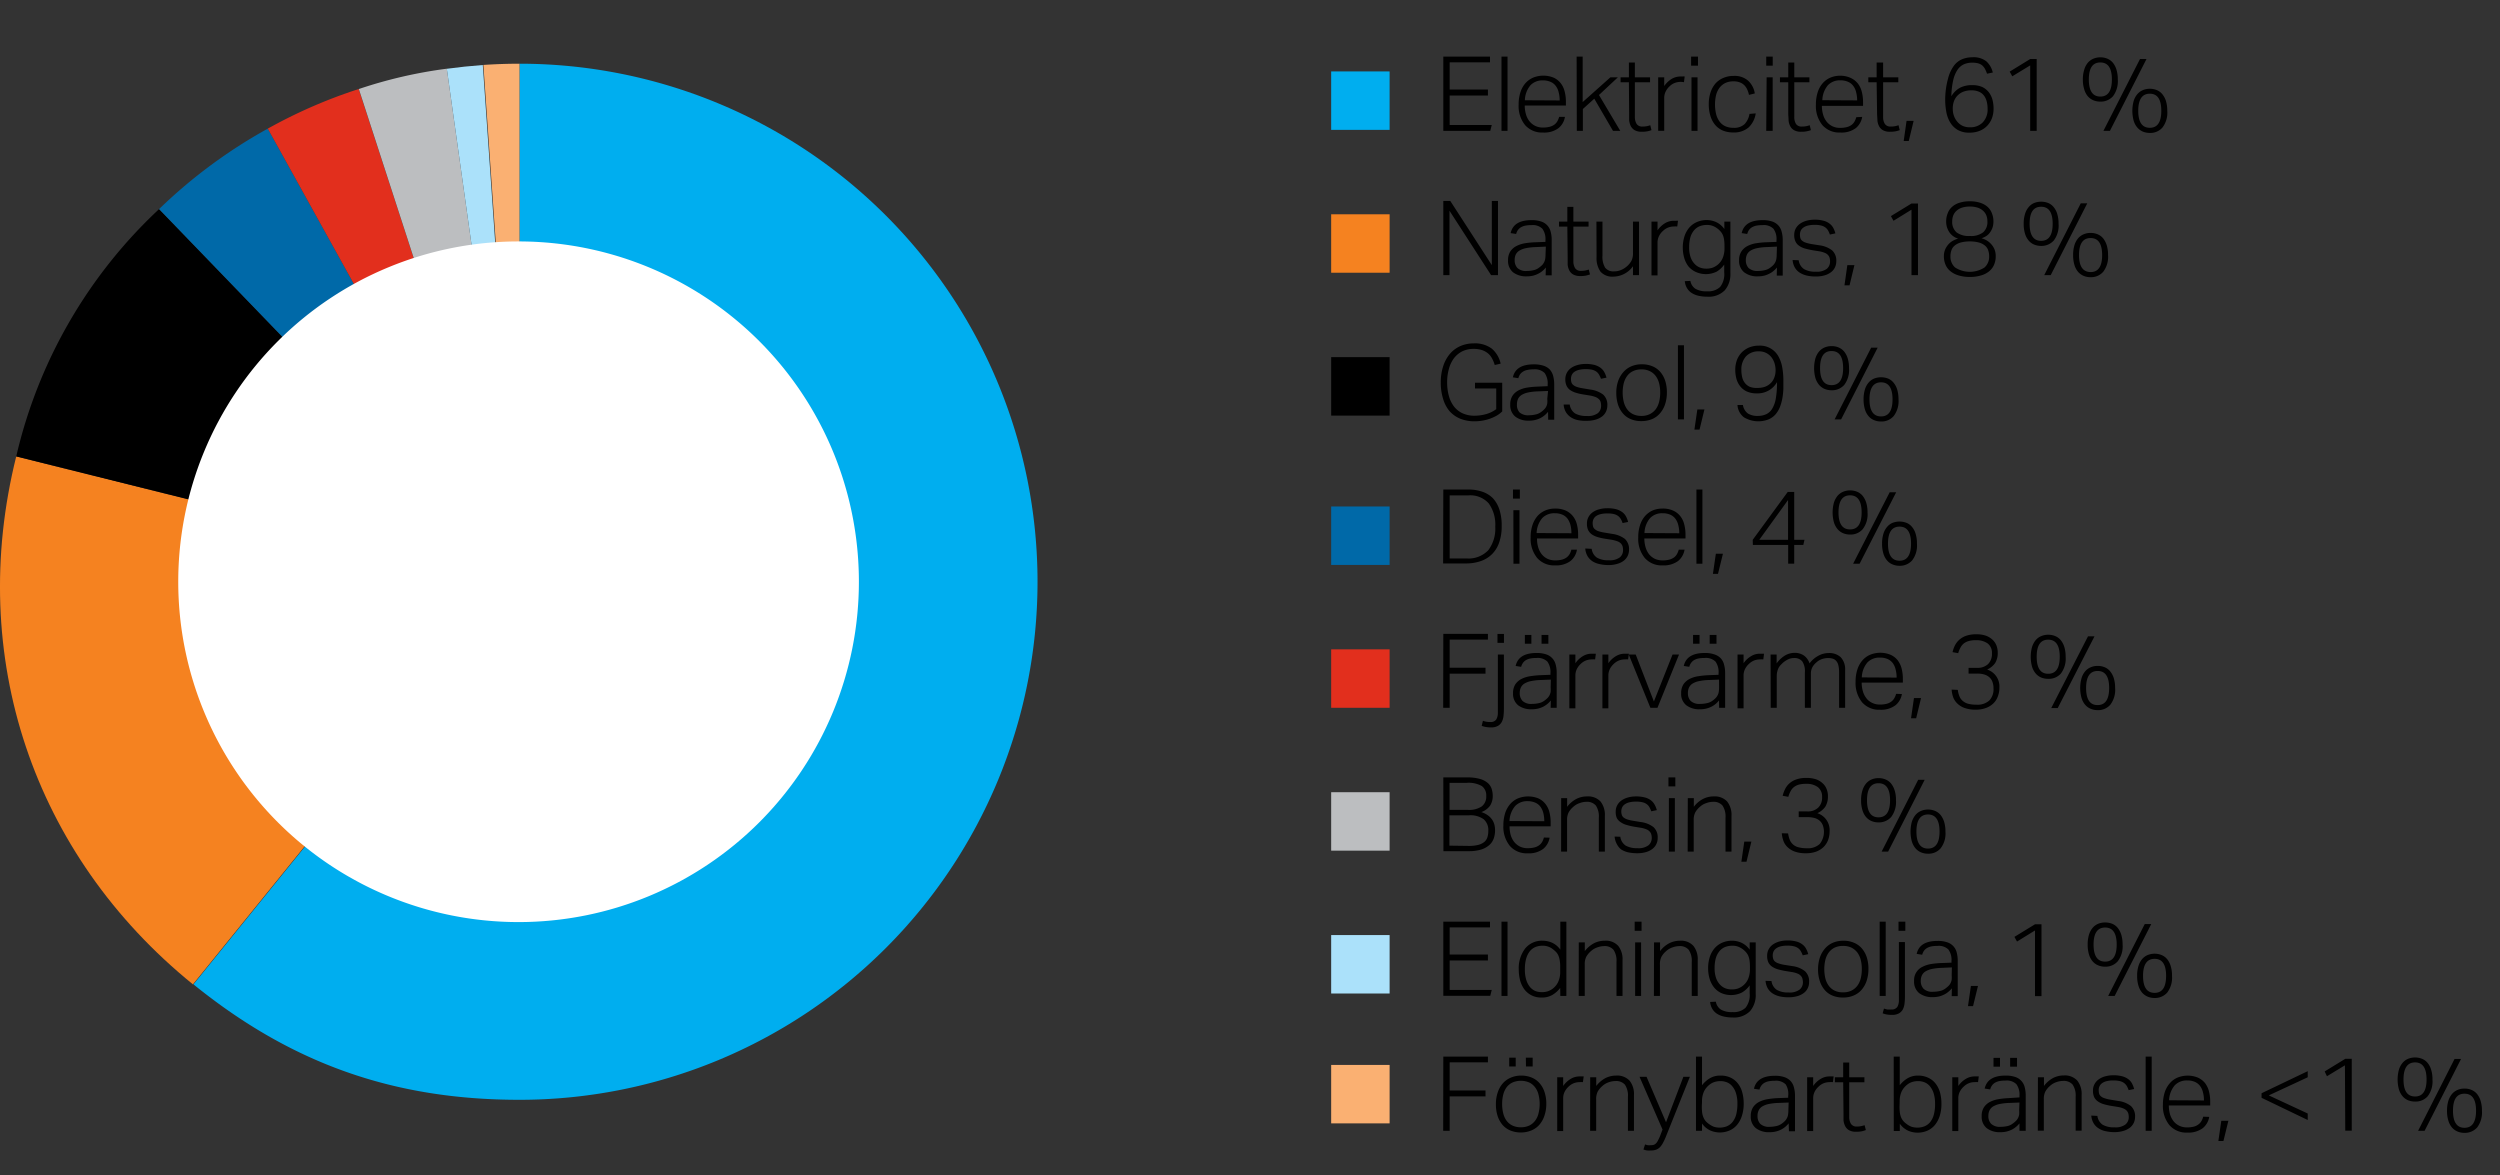
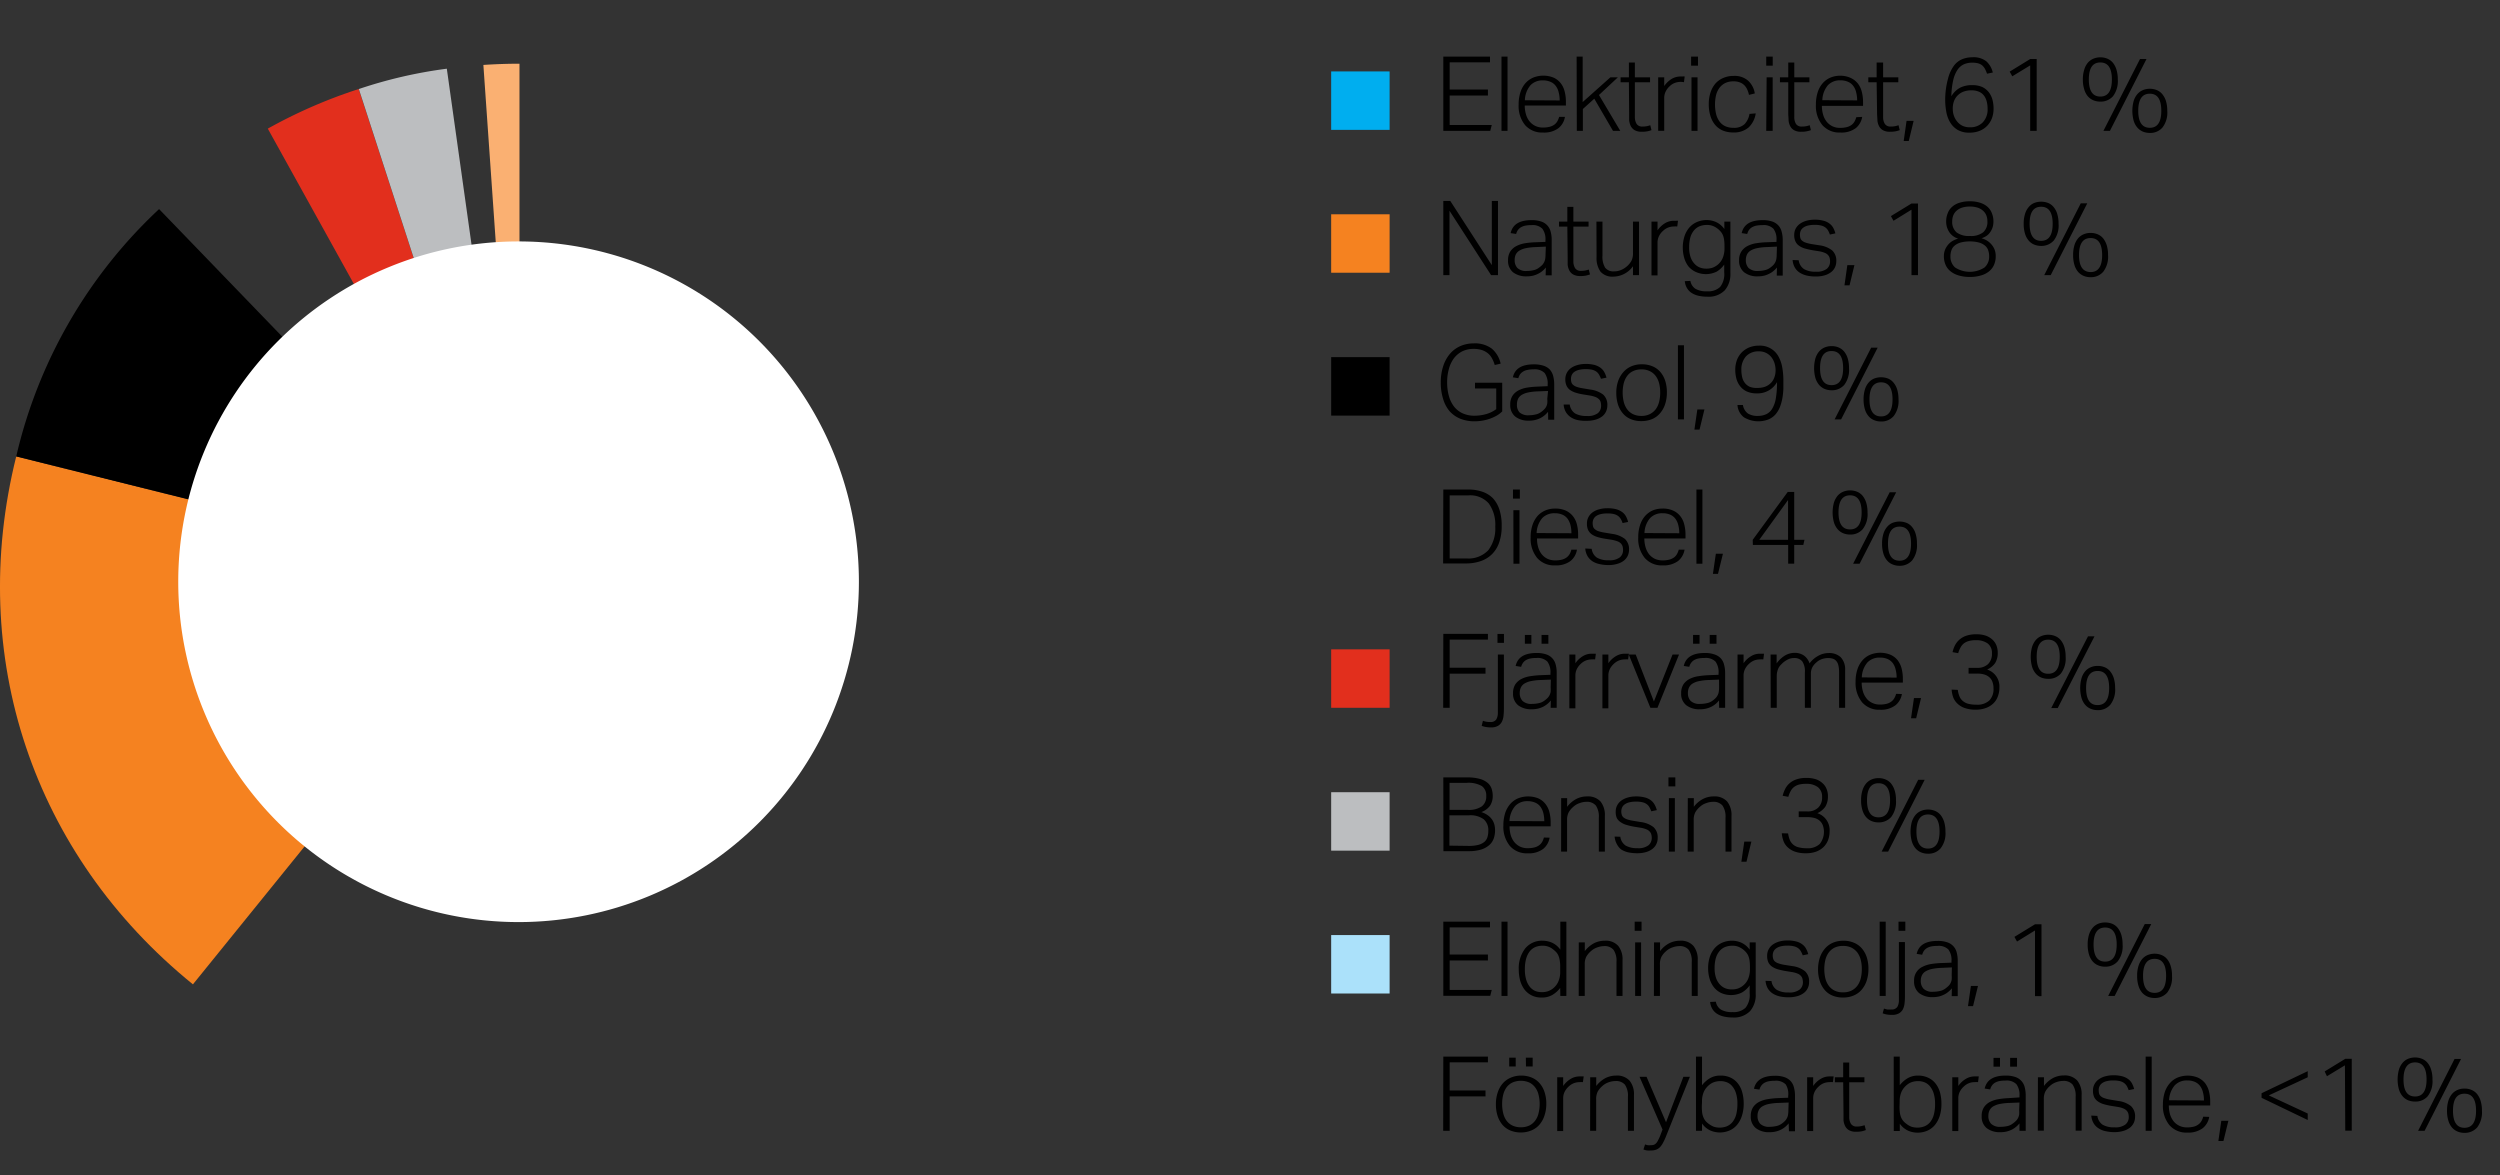
<svg xmlns="http://www.w3.org/2000/svg" width="385" height="181" viewBox="0 0 385 181">
  <rect x="0" y="0" width="385" height="181" fill="#333333" stroke="none" />
  <defs>
    <style>.cls-1{fill:#00aeef}.cls-2{fill:#f58220}.cls-3{fill:#0069a8}.cls-4{fill:#e22f1d}.cls-5{fill:#bcbec0}.cls-6{fill:#abe1fa}.cls-7{fill:#fab072}</style>
  </defs>
  <g id="Graphic_AR19" data-name="Graphic / AR19">
-     <path class="cls-1" d="M80 89.59V9.81a79.78 79.78 0 010 159.56c-19.39 0-35.14-5.58-50.21-17.78z" />
    <path class="cls-2" d="M79.91 89.59l-50.2 62c-24.66-20-34.88-50.52-27.21-81.3z" />
    <path d="M79.91 89.59L2.5 70.29a75.35 75.35 0 0122-38.09z" />
-     <path class="cls-3" d="M79.91 89.59L24.5 32.2a78.75 78.75 0 0116.74-12.39z" />
    <path class="cls-4" d="M79.91 89.59L41.24 19.81a77.56 77.56 0 0114-6.1z" />
    <path class="cls-5" d="M79.91 89.59L55.26 13.71a70.84 70.84 0 0113.55-3.13z" />
-     <path class="cls-6" d="M79.91 89.59l-11.1-79c1.75-.24 3.78-.45 5.54-.58z" />
    <path class="cls-7" d="M80 89.59L74.44 10A85.8 85.8 0 0180 9.81z" />
    <path d="M132.27 89.59a52.41 52.41 0 11-52.41-52.41 52.4 52.4 0 0152.41 52.41" fill="#fff" />
  </g>
  <g id="sv">
    <path class="cls-1" d="M214 20h-9v-9h9z" />
    <path class="cls-2" d="M214 42h-9v-9h9z" />
    <path d="M222.27 8.72h7.19v.88h-6.21v4.19h5.89v.92h-5.89v4.54h6.48l-.23.9h-7.23zM231.23 8.72h.93v11.43h-.93zM241 18a2.79 2.79 0 01-1 1.74 3.68 3.68 0 01-2.37.67 3.46 3.46 0 01-2.76-1.14 4.64 4.64 0 01-1-3.15 6 6 0 01.28-1.92 3.89 3.89 0 01.78-1.4 3.34 3.34 0 011.19-.85 4.2 4.2 0 013.12 0 2.93 2.93 0 011.1.85 3.34 3.34 0 01.61 1.27 6.18 6.18 0 01.2 1.59v.59h-6.34a4.68 4.68 0 00.18 1.32 3.05 3.05 0 00.52 1.07 2.57 2.57 0 002.1 1 4 4 0 001.06-.12 2.18 2.18 0 00.72-.34 1.71 1.71 0 00.45-.52 3.26 3.26 0 00.27-.66zm-.81-2.53a4.71 4.71 0 00-.15-1.23 2.48 2.48 0 00-.45-1 1.87 1.87 0 00-.8-.63 2.82 2.82 0 00-1.18-.23 2.54 2.54 0 00-1.92.75 3.74 3.74 0 00-.86 2.31zM242.8 8.72h.93v7l4.27-3.81h1.15l-2.91 2.72 3.28 5.52h-1.12l-2.88-4.95-1.76 1.59v3.36h-.93zM250.85 12.67h-1.28v-.76h1.28V9.63h.92v2.28h2.34v.76h-2.34v5.4a2 2 0 00.26 1 1 1 0 00.9.42 3.51 3.51 0 00.7-.06 3.09 3.09 0 00.51-.15l.19.76a4.14 4.14 0 01-.58.17 4.33 4.33 0 01-.9.08 2.18 2.18 0 01-1.11-.24 1.65 1.65 0 01-.6-.63 2.71 2.71 0 01-.25-.9v-1.08zM255.36 11.91h.93v1.34a3.88 3.88 0 011.13-1.09 2.66 2.66 0 011.36-.38h.33a1.35 1.35 0 01.33 0l-.11.88a2.62 2.62 0 00-.53-.05 2.58 2.58 0 00-.85.15 2.22 2.22 0 00-.82.52 2.62 2.62 0 00-.6.78 2.27 2.27 0 00-.24 1.08v5h-.93zM260.43 8.72h1.06v1.39h-1.06zm.06 3.19h.93v8.24h-.93zM270.38 17.46a3.67 3.67 0 01-1.1 2.17 3.43 3.43 0 01-2.35.77 4.23 4.23 0 01-1.6-.29 3.14 3.14 0 01-1.19-.87 3.9 3.9 0 01-.73-1.37 5.88 5.88 0 01-.26-1.8 5.82 5.82 0 01.27-1.83 4.07 4.07 0 01.77-1.39 3.37 3.37 0 011.21-.85 3.92 3.92 0 011.61-.31 3.15 3.15 0 012.16.7 3.34 3.34 0 011.07 2l-.9.22a3.51 3.51 0 00-.27-.83 2.26 2.26 0 00-.45-.66 2 2 0 00-.68-.43 2.56 2.56 0 00-1-.16 2.81 2.81 0 00-1.28.27 2.54 2.54 0 00-.88.75 3.2 3.2 0 00-.51 1.12 6.45 6.45 0 00-.16 1.43 6.36 6.36 0 00.16 1.42 3.29 3.29 0 00.5 1.14 2.26 2.26 0 00.87.75 2.86 2.86 0 001.29.27 2.31 2.31 0 001.75-.58 3 3 0 00.74-1.56zM272 8.72h1v1.39h-1zm.06 3.19h.93v8.24H272zM275.39 12.67h-1.28v-.76h1.28V9.63h.93v2.28h2.33v.76h-2.33v5.4a2 2 0 00.25 1 1 1 0 00.9.42 3.44 3.44 0 00.7-.06 3 3 0 00.52-.15l.19.76a4 4 0 01-1.49.25 2.11 2.11 0 01-1.1-.24 1.51 1.51 0 01-.6-.63 2.3 2.3 0 01-.25-.9c0-.35-.05-.7-.05-1.08zM286.78 18a2.84 2.84 0 01-1 1.74 3.69 3.69 0 01-2.37.67 3.46 3.46 0 01-2.76-1.14 4.64 4.64 0 01-1-3.15 6 6 0 01.28-1.92 3.89 3.89 0 01.78-1.4 3.39 3.39 0 011.18-.85 3.89 3.89 0 011.5-.29A3.82 3.82 0 01285 12a3 3 0 011.1.85 3.34 3.34 0 01.61 1.27 6.18 6.18 0 01.2 1.59v.59h-6.34a4.68 4.68 0 00.18 1.32 3.05 3.05 0 00.52 1.07 2.53 2.53 0 002.1 1 4 4 0 001.06-.12 2.18 2.18 0 00.72-.34 1.71 1.71 0 00.45-.52 3.26 3.26 0 00.27-.66zm-.78-2.54a4.71 4.71 0 00-.15-1.23 2.48 2.48 0 00-.45-1 1.93 1.93 0 00-.8-.63 2.82 2.82 0 00-1.18-.23 2.54 2.54 0 00-1.92.75 3.74 3.74 0 00-.86 2.31zM289 12.67h-1.28v-.76H289V9.63h1v2.28h2.34v.76H290v5.4a1.9 1.9 0 00.26 1 1 1 0 00.89.42 3.62 3.62 0 00.71-.06 3.09 3.09 0 00.51-.15l.19.76a4.14 4.14 0 01-.58.17 4.37 4.37 0 01-.91.08 2.11 2.11 0 01-1.1-.24 1.51 1.51 0 01-.6-.63 2.3 2.3 0 01-.25-.9c0-.35-.05-.7-.05-1.08zM293.61 18.61h1.09l-.75 3.1h-.78zM306 11.35a5 5 0 00-.34-.79 2.14 2.14 0 00-.45-.53 1.82 1.82 0 00-.63-.29 3.78 3.78 0 00-.88-.09 3.18 3.18 0 00-1.21.23 2.36 2.36 0 00-1 .82 4.75 4.75 0 00-.68 1.58 11.94 11.94 0 00-.3 2.54 3.56 3.56 0 011.34-1.31 4 4 0 011.84-.4 3.75 3.75 0 011.58.29 2.81 2.81 0 011 .8 3.31 3.31 0 01.57 1.16 5.57 5.57 0 01.17 1.36 4.31 4.31 0 01-.26 1.51 3.46 3.46 0 01-.75 1.17 3.3 3.3 0 01-1.16.76 4.15 4.15 0 01-1.52.27 3.51 3.51 0 01-1.88-.45 3.36 3.36 0 01-1.15-1.19 4.78 4.78 0 01-.57-1.63 10 10 0 01-.16-1.8 12.34 12.34 0 01.44-3.26 5.67 5.67 0 01.92-2 3 3 0 011.3-1 4.12 4.12 0 011.51-.28 3.17 3.17 0 012.16.62 3.34 3.34 0 011 1.73zm-2.64 8.25a2.62 2.62 0 002-.77 2.87 2.87 0 00.73-2.08 4.28 4.28 0 00-.13-1.09 2.44 2.44 0 00-.41-.91 1.86 1.86 0 00-.78-.62 2.88 2.88 0 00-1.21-.22 3.3 3.3 0 00-1.08.17 2.42 2.42 0 00-.93.55 2.4 2.4 0 00-.63.93 3.3 3.3 0 00-.19 1.34 3.06 3.06 0 00.2 1 2.76 2.76 0 00.51.86 2.36 2.36 0 00.8.62 2.54 2.54 0 001.15.22zM312.65 10.07l-2.76 1.68-.4-.72 3.16-1.94h1v11.06h-1zM323.45 15.65a2.74 2.74 0 01-1.08-.21 2.33 2.33 0 01-.85-.62 2.84 2.84 0 01-.55-1.07 4.87 4.87 0 01-.21-1.51 4.81 4.81 0 01.21-1.5 3 3 0 01.55-1.07 2.31 2.31 0 01.86-.63 2.72 2.72 0 011.07-.21 2.75 2.75 0 011.09.21 2.28 2.28 0 01.85.63 3.18 3.18 0 01.55 1.07 5.14 5.14 0 01.2 1.5 3.84 3.84 0 01-.74 2.58 2.52 2.52 0 01-1.95.83zm0-.78c1.19 0 1.78-.88 1.78-2.63s-.59-2.62-1.78-2.62-1.77.87-1.77 2.62.59 2.63 1.77 2.63zm1.48 5.28h-1l5.63-11.06h1zm6.14.32a2.67 2.67 0 01-1.08-.21 2.28 2.28 0 01-.85-.63 2.81 2.81 0 01-.56-1.06 5.8 5.8 0 010-3 3 3 0 01.56-1.06 2.31 2.31 0 01.86-.63 2.72 2.72 0 011.07-.21 2.79 2.79 0 011.09.21 2.17 2.17 0 01.84.63 3.14 3.14 0 01.56 1.06 5.21 5.21 0 01.2 1.51 3.74 3.74 0 01-.75 2.57 2.46 2.46 0 01-1.94.82zm0-.79c1.18 0 1.77-.87 1.77-2.62s-.59-2.63-1.77-2.63-1.78.88-1.78 2.63.6 2.62 1.78 2.62zM214 64h-9v-9h9zM222.27 30.94h1.07l6.4 9.89v-9.89h.95v11.43h-1.06l-6.41-9.92v9.92h-.95zM238.06 41.2a3.83 3.83 0 01-.49.5 3 3 0 01-.66.44 3.69 3.69 0 01-.81.31 4.11 4.11 0 01-1 .11 3.3 3.3 0 01-2.08-.62 2.25 2.25 0 01-.78-1.86 2.45 2.45 0 01.35-1.36 2.52 2.52 0 01.94-.83 4.42 4.42 0 011.33-.43 12.56 12.56 0 011.54-.15l1.6-.06V37a2.74 2.74 0 00-.47-1.77 2.11 2.11 0 00-1.69-.56 4.74 4.74 0 00-1 .09 2.24 2.24 0 00-.68.28 1.6 1.6 0 00-.43.43 1.76 1.76 0 00-.24.56l-.85-.13c.3-1.35 1.38-2 3.23-2a4.42 4.42 0 011.46.21 2.19 2.19 0 011.47 1.56 4.67 4.67 0 01.16 1.3v5.43h-.93zm0-3.22l-1.52.07a8.94 8.94 0 00-1.56.17 3.12 3.12 0 00-1 .38 1.54 1.54 0 00-.56.61 2 2 0 00-.16.85 1.7 1.7 0 00.42 1.21 1.94 1.94 0 001.48.46 4.7 4.7 0 001-.12 2 2 0 00.85-.39 4.4 4.4 0 00.48-.4 1.84 1.84 0 00.3-.43 1.67 1.67 0 00.17-.52 4.27 4.27 0 00.05-.67zM241.37 34.9h-1.28v-.77h1.28v-2.27h.93v2.27h2.34v.77h-2.34v5.39a2 2 0 00.26 1 1 1 0 00.89.42 3.55 3.55 0 00.71-.06 4.6 4.6 0 00.51-.14l.19.75a4.14 4.14 0 01-.58.17 3.78 3.78 0 01-.91.08 2.16 2.16 0 01-1.1-.24 1.51 1.51 0 01-.6-.63 2.49 2.49 0 01-.25-.9v-1.07zM245.85 34.13h.93v5.23a3.26 3.26 0 00.41 1.86 1.6 1.6 0 001.4.57 2.68 2.68 0 001-.19 3.28 3.28 0 00.95-.58 3.16 3.16 0 00.7-.85 2.55 2.55 0 00.24-1.21v-4.83h.93v8.24h-.93V41a3.77 3.77 0 01-3 1.6 2.44 2.44 0 01-2-.76 3.6 3.6 0 01-.61-2.24zM254.33 34.13h.93v1.34a3.79 3.79 0 011.14-1.09 2.64 2.64 0 011.36-.38h.33a1.87 1.87 0 01.32 0l-.11.88a3.49 3.49 0 00-.53 0 2.53 2.53 0 00-.84.15 2.36 2.36 0 00-.82.52 2.61 2.61 0 00-.61.78 2.27 2.27 0 00-.24 1.08v5h-.93zM260.32 43.26a1.82 1.82 0 00.77 1.21 3.29 3.29 0 001.8.39 2.66 2.66 0 002-.66 3.14 3.14 0 00.64-2.23v-1.23a3.71 3.71 0 01-1.2 1.11 3.78 3.78 0 01-3.24 0A3.22 3.22 0 01260 41a4 4 0 01-.64-1.32 5.69 5.69 0 01-.21-1.55 5.58 5.58 0 01.26-1.74 3.87 3.87 0 01.74-1.34 3.26 3.26 0 011.16-.85 3.71 3.71 0 011.56-.31 3.56 3.56 0 011.39.3 3.22 3.22 0 011.29 1.08v-1.14h.93v7.93a3.82 3.82 0 01-.85 2.63 3.44 3.44 0 01-2.7 1 5.91 5.91 0 01-1.3-.13 3.35 3.35 0 01-1.06-.41 2.24 2.24 0 01-.74-.73 2.56 2.56 0 01-.37-1.12zm5.25-5.34a6.8 6.8 0 00-.06-1 2.91 2.91 0 00-.19-.72 2.06 2.06 0 00-.35-.55 3.12 3.12 0 00-.49-.46 3 3 0 00-.77-.42 2.49 2.49 0 00-.85-.13 3.2 3.2 0 00-1.09.19 2.23 2.23 0 00-.86.61 2.88 2.88 0 00-.58 1.07 5.43 5.43 0 00-.2 1.56 4.5 4.5 0 00.23 1.56 2.81 2.81 0 00.6 1 2.21 2.21 0 00.83.57 2.56 2.56 0 00.94.17 3 3 0 00.9-.11 2.63 2.63 0 00.78-.4 2.69 2.69 0 00.86-1.06 3.86 3.86 0 00.3-1.63zM273.65 41.2a3.93 3.93 0 01-.5.5 2.81 2.81 0 01-.66.44 3.8 3.8 0 01-.8.31 4.23 4.23 0 01-1 .11 3.26 3.26 0 01-2.08-.62 2.26 2.26 0 01-.79-1.86 2.37 2.37 0 01.36-1.36 2.41 2.41 0 01.93-.83 4.42 4.42 0 011.33-.43 12.75 12.75 0 011.54-.15l1.6-.06V37a2.68 2.68 0 00-.47-1.77 2.1 2.1 0 00-1.69-.56 4.81 4.81 0 00-1 .09 2.36 2.36 0 00-.68.28 1.6 1.6 0 00-.43.43 2.36 2.36 0 00-.24.56l-.85-.13c.3-1.35 1.38-2 3.24-2a4.36 4.36 0 011.45.21 2.28 2.28 0 01.95.6 2.24 2.24 0 01.52 1 4.67 4.67 0 01.16 1.3v5.43h-.92zm0-3.22l-1.52.07a8.7 8.7 0 00-1.55.17 3.18 3.18 0 00-1 .38 1.45 1.45 0 00-.55.61 2 2 0 00-.17.85 1.7 1.7 0 00.42 1.21 2 2 0 001.48.46 4.57 4.57 0 001-.12 2.13 2.13 0 00.86-.39 4.19 4.19 0 00.47-.4 1.84 1.84 0 00.3-.43 1.67 1.67 0 00.17-.52 4.27 4.27 0 00.05-.67zM277 40.08a1.92 1.92 0 00.82 1.36 3.39 3.39 0 001.82.4 2.53 2.53 0 001.7-.45 1.44 1.44 0 00.49-1.12 2.2 2.2 0 00-.06-.53 1.1 1.1 0 00-.25-.46 1.33 1.33 0 00-.53-.35 3.75 3.75 0 00-.89-.24l-1-.16c-.44-.08-.83-.17-1.18-.27a2.89 2.89 0 01-.88-.43 1.62 1.62 0 01-.54-.65 2.18 2.18 0 01-.19-1 2.07 2.07 0 01.24-1 2.19 2.19 0 01.66-.73 3.17 3.17 0 011-.46 4.81 4.81 0 011.23-.16 5.13 5.13 0 011.41.17 2.53 2.53 0 01.93.46 2 2 0 01.56.67 3.77 3.77 0 01.31.81l-.85.18a3.54 3.54 0 00-.29-.65 1.57 1.57 0 00-.43-.46 1.8 1.8 0 00-.64-.28 3.67 3.67 0 00-1-.1 4.1 4.1 0 00-1.07.12 1.85 1.85 0 00-.69.33 1.14 1.14 0 00-.38.48 1.55 1.55 0 00-.11.56 2.06 2.06 0 00.06.52.87.87 0 00.26.41 1.48 1.48 0 00.53.3 5.18 5.18 0 00.91.23l1.26.2a4 4 0 011.94.78 2.14 2.14 0 01.64 1.69 2.19 2.19 0 01-.2.91 2 2 0 01-.59.74 3 3 0 01-1 .5 4.67 4.67 0 01-1.36.18 6 6 0 01-1.38-.14 3.53 3.53 0 01-1.1-.45 2.33 2.33 0 01-.75-.78 2.73 2.73 0 01-.35-1.17zM284.49 40.83h1.09l-.75 3.11h-.78zM294.37 32.29L291.6 34l-.4-.72 3.17-1.94h1v11.03h-1zM301.57 36.75a2.2 2.2 0 01-.68-.31 2.58 2.58 0 01-.6-.55 3.12 3.12 0 01-.42-.79 2.91 2.91 0 01-.16-1 3.25 3.25 0 01.22-1.21 2.48 2.48 0 01.65-1 3 3 0 011.13-.65 5 5 0 011.65-.24 5 5 0 011.63.24 3.11 3.11 0 011.13.65 2.48 2.48 0 01.65 1 3.25 3.25 0 01.22 1.21 3 3 0 01-.16 1 2.77 2.77 0 01-.42.76 2 2 0 01-.59.53 2.82 2.82 0 01-.67.3 3.18 3.18 0 01.68.27 2.68 2.68 0 01.71.53 2.87 2.87 0 01.57.81 2.73 2.73 0 01.23 1.16 3.21 3.21 0 01-.25 1.3 2.62 2.62 0 01-.74 1 3.44 3.44 0 01-1.25.65 5.72 5.72 0 01-1.74.24 5.78 5.78 0 01-1.75-.24 3.44 3.44 0 01-1.25-.65 2.55 2.55 0 01-.75-1 3.21 3.21 0 01-.25-1.3 2.52 2.52 0 01.24-1.14 3.08 3.08 0 01.57-.81 2.8 2.8 0 01.72-.51 3.2 3.2 0 01.68-.25zm-1.2 2.72a2.21 2.21 0 00.71 1.72 4.18 4.18 0 004.54 0 2.21 2.21 0 00.71-1.72 2.75 2.75 0 00-.15-.93 1.59 1.59 0 00-.5-.72 2.49 2.49 0 00-.92-.47 5.1 5.1 0 00-1.4-.17 5.15 5.15 0 00-1.42.17 2.49 2.49 0 00-.92.47 1.59 1.59 0 00-.5.72 2.75 2.75 0 00-.15.93zm.27-5.39a2.13 2.13 0 00.65 1.69 3.12 3.12 0 002.07.57 3 3 0 002.05-.57 2.1 2.1 0 00.65-1.69 2.49 2.49 0 00-.15-.87 1.9 1.9 0 00-.48-.72 2.32 2.32 0 00-.84-.5 3.71 3.71 0 00-1.23-.18 3.78 3.78 0 00-1.24.18 2.28 2.28 0 00-.85.5 1.9 1.9 0 00-.48.72 2.49 2.49 0 00-.15.87zM314.33 37.87a2.74 2.74 0 01-1.08-.21 2.19 2.19 0 01-.84-.62 2.89 2.89 0 01-.56-1.06 5 5 0 01-.2-1.52 4.87 4.87 0 01.2-1.5 2.89 2.89 0 01.56-1.06 2.2 2.2 0 01.85-.64 3 3 0 012.16 0 2.2 2.2 0 01.85.64 3 3 0 01.55 1.06 5.19 5.19 0 01.2 1.5 3.8 3.8 0 01-.74 2.58 2.52 2.52 0 01-1.95.83zm0-.78c1.19 0 1.78-.88 1.78-2.63s-.59-2.62-1.78-2.62-1.77.87-1.77 2.62.59 2.63 1.77 2.63zm1.48 5.28h-1l5.63-11.06h1zm6.14.32a2.67 2.67 0 01-1.08-.21 2.36 2.36 0 01-.85-.62 2.93 2.93 0 01-.56-1.07 5.21 5.21 0 01-.2-1.51 5.09 5.09 0 01.2-1.5 3 3 0 01.56-1.07 2.31 2.31 0 01.86-.63 2.72 2.72 0 011.07-.21 2.79 2.79 0 011.09.21 2.28 2.28 0 01.85.63 3.37 3.37 0 01.55 1.07 5.09 5.09 0 01.2 1.5 3.79 3.79 0 01-.75 2.58 2.48 2.48 0 01-1.89.83zm0-.79c1.18 0 1.78-.87 1.78-2.62s-.6-2.62-1.78-2.62-1.78.87-1.78 2.62.6 2.62 1.83 2.62z" />
-     <path class="cls-3" d="M214 87h-9v-9h9z" />
    <path class="cls-4" d="M214 109h-9v-9h9z" />
    <path class="cls-5" d="M214 131h-9v-9h9z" />
    <path class="cls-6" d="M214 153h-9v-9h9z" />
    <path d="M227.15 58.94h4.19v4.42a4.24 4.24 0 01-.93.69 6.42 6.42 0 01-1.08.47 7 7 0 01-1.12.27 7.34 7.34 0 01-1.12.09 5.85 5.85 0 01-2.19-.39 4.55 4.55 0 01-1.65-1.15 5.16 5.16 0 01-1-1.88 8.25 8.25 0 01-.37-2.55 7.93 7.93 0 01.4-2.6 5.59 5.59 0 011.07-1.89 4.49 4.49 0 011.61-1.15 5.09 5.09 0 012-.39 4.33 4.33 0 012.79.82 4.23 4.23 0 011.35 2.3l-.91.21a5 5 0 00-.41-1 2.56 2.56 0 00-.63-.79 3 3 0 00-.93-.51 4.1 4.1 0 00-1.29-.18 3.89 3.89 0 00-1.75.38 3.69 3.69 0 00-1.28 1.07 4.88 4.88 0 00-.77 1.64 7.44 7.44 0 00-.27 2.06 7.82 7.82 0 00.26 2.07 4.66 4.66 0 00.78 1.63 3.59 3.59 0 001.32 1.06 4.33 4.33 0 001.87.38 6.65 6.65 0 001.78-.25 4.77 4.77 0 001.55-.76v-3.19h-3.27zM238.4 63.42a4 4 0 01-.5.51 3.89 3.89 0 01-.65.44 3.56 3.56 0 01-.81.3 3.69 3.69 0 01-1 .11 3.22 3.22 0 01-2.08-.62 2.24 2.24 0 01-.78-1.86 2.39 2.39 0 01.35-1.36 2.52 2.52 0 01.94-.83 4.35 4.35 0 011.32-.42 12.72 12.72 0 011.55-.15l1.6-.07v-.25a2.77 2.77 0 00-.47-1.78 2.14 2.14 0 00-1.69-.56 4.06 4.06 0 00-1 .1 1.83 1.83 0 00-.68.28 1.51 1.51 0 00-.44.43 2.29 2.29 0 00-.24.55l-.84-.13c.3-1.34 1.37-2 3.23-2a4.77 4.77 0 011.46.2 2.35 2.35 0 011 .6 2.48 2.48 0 01.52 1 5.16 5.16 0 01.16 1.31v5.42h-.93zm0-3.21l-1.52.06a8.81 8.81 0 00-1.55.17 3.28 3.28 0 00-1 .38 1.52 1.52 0 00-.55.61 2.06 2.06 0 00-.17.86 1.69 1.69 0 00.39 1.21 2 2 0 001.48.45 4.55 4.55 0 001-.12 2.07 2.07 0 00.86-.39 3.35 3.35 0 00.47-.4 1.59 1.59 0 00.47-.94 3.49 3.49 0 000-.68zM241.74 62.3a1.94 1.94 0 00.82 1.37 3.52 3.52 0 001.82.39 2.53 2.53 0 001.7-.44 1.46 1.46 0 00.49-1.12 2.29 2.29 0 00-.06-.54 1 1 0 00-.25-.46 1.57 1.57 0 00-.53-.35 4.9 4.9 0 00-.88-.24l-1-.16a8.26 8.26 0 01-1.18-.27 3.27 3.27 0 01-.88-.42 1.72 1.72 0 01-.54-.66 2.29 2.29 0 01-.19-1 2.12 2.12 0 01.24-1 2.22 2.22 0 01.66-.74 3.22 3.22 0 011-.45 4.29 4.29 0 011.22-.16 5.12 5.12 0 011.41.16 2.89 2.89 0 01.93.46 2.09 2.09 0 01.56.67 3.88 3.88 0 01.32.82l-.85.17a3.82 3.82 0 00-.3-.64 1.58 1.58 0 00-.42-.47 2.1 2.1 0 00-.64-.28 4.35 4.35 0 00-1-.09 4 4 0 00-1.07.12 2.07 2.07 0 00-.7.32 1.23 1.23 0 00-.38.48 1.59 1.59 0 00-.11.56 2 2 0 00.06.52.85.85 0 00.26.41 1.71 1.71 0 00.54.31 5.38 5.38 0 00.9.22l1.26.21a4.07 4.07 0 011.94.77 2.12 2.12 0 01.64 1.69 2.16 2.16 0 01-.2.91 2 2 0 01-.59.75 3.06 3.06 0 01-1 .5 4.6 4.6 0 01-1.35.18 6 6 0 01-1.39-.1 3.16 3.16 0 01-1.09-.44 2.6 2.6 0 01-.76-.79 2.73 2.73 0 01-.35-1.17zM252.75 64.85a3.94 3.94 0 01-1.62-.31 3.1 3.1 0 01-1.2-.87 4 4 0 01-.76-1.37 5.86 5.86 0 01-.26-1.79 5.48 5.48 0 01.28-1.82 4.16 4.16 0 01.81-1.39 3.41 3.41 0 011.23-.89 4 4 0 011.61-.31 4.18 4.18 0 011.62.3 3.25 3.25 0 011.22.87 4 4 0 01.76 1.37 5.84 5.84 0 01.26 1.78 5.75 5.75 0 01-.27 1.82 4.06 4.06 0 01-.78 1.4 3.27 3.27 0 01-1.23.9 4.24 4.24 0 01-1.67.31zm0-.8a2.82 2.82 0 001.33-.28A2.65 2.65 0 00255 63a3.3 3.3 0 00.51-1.14 5.77 5.77 0 00.16-1.42 5.69 5.69 0 00-.16-1.39 3.29 3.29 0 00-.51-1.12 2.54 2.54 0 00-.9-.76 2.82 2.82 0 00-1.33-.28 2.86 2.86 0 00-1.32.28 2.35 2.35 0 00-.89.76 3.29 3.29 0 00-.51 1.12 6.25 6.25 0 000 2.81 3.3 3.3 0 00.51 1.14 2.44 2.44 0 00.89.76 2.86 2.86 0 001.33.29zM258.4 53.17h.93v11.42h-.93zM261.39 63.06h1.09l-.75 3.1h-.79zM268.41 62.37a2 2 0 00.77 1.31 2.76 2.76 0 001.54.37 3 3 0 001.27-.26 2.15 2.15 0 00.93-.85 4.59 4.59 0 00.56-1.6 14.45 14.45 0 00.18-2.49 3.42 3.42 0 01-3.1 1.73 3.61 3.61 0 01-1.59-.31 2.78 2.78 0 01-1-.81 3.23 3.23 0 01-.57-1.16 5.51 5.51 0 01-.17-1.36 4.3 4.3 0 01.26-1.5 3.5 3.5 0 01.75-1.18 3.55 3.55 0 011.15-.76 4 4 0 011.5-.27 3.22 3.22 0 013 1.68 5.34 5.34 0 01.58 1.7 11 11 0 01.17 1.89v1.36a11.33 11.33 0 01-.15 1.44 7.46 7.46 0 01-.37 1.35 4 4 0 01-.67 1.14 3 3 0 01-1.08.79 4.33 4.33 0 01-3.8-.31 2.58 2.58 0 01-1-1.9zm2.28-2.63a3.4 3.4 0 001.06-.16 2.5 2.5 0 00.88-.52 2.24 2.24 0 00.59-.86 3.06 3.06 0 00.22-1.22 3.75 3.75 0 00-.15-1 3.07 3.07 0 00-.47-.94 2.36 2.36 0 00-1.94-.93 2.6 2.6 0 00-2 .77 3 3 0 00-.71 2.08 4.88 4.88 0 00.12 1.1 2.19 2.19 0 00.41.9 2 2 0 00.77.61 3 3 0 001.22.17zM282.06 60.1a2.74 2.74 0 01-1.08-.21 2.36 2.36 0 01-.85-.63 3 3 0 01-.56-1.06 5.8 5.8 0 010-3 3.14 3.14 0 01.56-1.06 2.31 2.31 0 01.86-.63 2.72 2.72 0 011.07-.21 2.75 2.75 0 011.09.21 2.28 2.28 0 01.85.63 3.12 3.12 0 01.55 1.06 5.21 5.21 0 01.2 1.51 3.79 3.79 0 01-.74 2.57 2.49 2.49 0 01-1.95.82zm0-.79c1.19 0 1.78-.87 1.78-2.62s-.59-2.63-1.78-2.63-1.77.88-1.77 2.63.59 2.62 1.77 2.62zm1.47 5.28h-1l5.63-11.05h1zm6.15.32a2.67 2.67 0 01-1.08-.21 2.15 2.15 0 01-.85-.62 2.89 2.89 0 01-.56-1.06 5.33 5.33 0 01-.2-1.52 5.19 5.19 0 01.2-1.5 2.89 2.89 0 01.56-1.06 2.23 2.23 0 01.86-.64 2.87 2.87 0 011.07-.2 3 3 0 011.09.2 2.1 2.1 0 01.84.64 3 3 0 01.56 1.06 5.19 5.19 0 01.2 1.5 3.75 3.75 0 01-.75 2.58 2.45 2.45 0 01-1.94.83zm0-.78c1.18 0 1.77-.88 1.77-2.63s-.59-2.62-1.77-2.62-1.78.88-1.78 2.62.59 2.63 1.78 2.63zM222.27 75.39h3.86a6.36 6.36 0 012.16.34 4.15 4.15 0 011.62 1 4.8 4.8 0 011 1.75 7.82 7.82 0 01.35 2.5 7.5 7.5 0 01-.38 2.54 4.64 4.64 0 01-1.1 1.81 4.54 4.54 0 01-1.75 1.08 6.84 6.84 0 01-2.29.36h-3.5zM225.84 86a4.19 4.19 0 003.36-1.27 5.51 5.51 0 001.07-3.63 5.58 5.58 0 00-1-3.57 3.79 3.79 0 00-3.14-1.24h-2.88V86zM233 75.39h1.06v1.39H233zm.06 3.18h.94v8.24h-.93zM242.85 84.65a2.8 2.8 0 01-1 1.75 3.72 3.72 0 01-2.37.67 3.44 3.44 0 01-2.76-1.15 4.68 4.68 0 01-1-3.14 5.89 5.89 0 01.28-1.92 4.21 4.21 0 01.78-1.4 3.46 3.46 0 011.22-.86 3.8 3.8 0 011.49-.28 3.87 3.87 0 011.64.31 3 3 0 011.09.85 3.28 3.28 0 01.62 1.27 6.16 6.16 0 01.19 1.58v.59h-6.33a4.68 4.68 0 00.17 1.32 3.21 3.21 0 00.53 1.08 2.58 2.58 0 00.88.72 2.76 2.76 0 001.21.26 4 4 0 001.06-.12 2.19 2.19 0 00.72-.34 2 2 0 00.46-.52 2.67 2.67 0 00.26-.67zm-.85-2.53a5.32 5.32 0 00-.14-1.23 3 3 0 00-.45-1 2 2 0 00-.8-.63 2.87 2.87 0 00-1.19-.22 2.55 2.55 0 00-1.92.75 3.77 3.77 0 00-.86 2.3zM245.12 84.52a1.92 1.92 0 00.81 1.36 3.45 3.45 0 001.83.4 2.56 2.56 0 001.69-.44 1.43 1.43 0 00.5-1.12 2.29 2.29 0 00-.06-.54 1.22 1.22 0 00-.25-.46 1.44 1.44 0 00-.53-.35 5 5 0 00-.89-.24l-1-.16a8.43 8.43 0 01-1.22-.27 3.13 3.13 0 01-.88-.42 1.84 1.84 0 01-.55-.66 2.3 2.3 0 01-.18-1 2 2 0 01.24-1 2.13 2.13 0 01.66-.74 2.86 2.86 0 011-.45 4.39 4.39 0 011.22-.16 5.19 5.19 0 011.42.16 2.89 2.89 0 01.93.46 2.09 2.09 0 01.56.67 3.85 3.85 0 01.31.82l-.85.17a3.16 3.16 0 00-.29-.64 1.62 1.62 0 00-.43-.47 2 2 0 00-.64-.28 4.22 4.22 0 00-1-.09 4.1 4.1 0 00-1.07.12 2 2 0 00-.7.32 1.2 1.2 0 00-.37.48 1.4 1.4 0 00-.11.56 2 2 0 00.06.52.82.82 0 00.26.41 1.54 1.54 0 00.53.31 5.28 5.28 0 00.91.22l1.26.21a4.12 4.12 0 011.94.77 2.14 2.14 0 01.64 1.69 2.16 2.16 0 01-.2.91 2.06 2.06 0 01-.6.75 2.81 2.81 0 01-1 .49 4.34 4.34 0 01-1.36.19 6 6 0 01-1.38-.15 3.29 3.29 0 01-1.1-.44 2.46 2.46 0 01-.75-.79 2.73 2.73 0 01-.35-1.17zM259.42 84.65a2.84 2.84 0 01-1 1.75 3.76 3.76 0 01-2.37.67 3.44 3.44 0 01-2.76-1.15 4.63 4.63 0 01-1-3.14 5.89 5.89 0 01.28-1.92 3.89 3.89 0 01.78-1.4 3.42 3.42 0 011.18-.86 3.89 3.89 0 011.5-.28 3.82 3.82 0 011.63.31 2.93 2.93 0 011.1.85 3.27 3.27 0 01.61 1.27 6.16 6.16 0 01.2 1.58v.59h-6.34a4.68 4.68 0 00.18 1.32 3.19 3.19 0 00.52 1.08 2.68 2.68 0 00.88.72 2.8 2.8 0 001.22.26 4 4 0 001.06-.12 2.4 2.4 0 00.72-.34 1.83 1.83 0 00.45-.52 3.12 3.12 0 00.27-.67zm-.81-2.53a4.82 4.82 0 00-.15-1.23 2.62 2.62 0 00-.45-1 1.94 1.94 0 00-.8-.63 2.83 2.83 0 00-1.18-.22 2.54 2.54 0 00-1.92.75 3.71 3.71 0 00-.86 2.3zM261.25 75.39h.92v11.42h-.92zM264.24 85.28h1.09l-.76 3.1h-.78zM269.92 83.13l5.39-7.37h1v7.37h1.58l-.18.79h-1.4v2.89h-.93v-2.89h-5.44zm5.44 0V77l-4.43 6.13zM284.91 82.32a2.74 2.74 0 01-1.08-.21 2.28 2.28 0 01-.85-.63 3 3 0 01-.56-1.06 5.8 5.8 0 010-3 3.14 3.14 0 01.56-1.06 2.31 2.31 0 01.86-.63 2.72 2.72 0 011.07-.21 2.79 2.79 0 011.09.21 2.28 2.28 0 01.85.63 3.31 3.31 0 01.55 1.06 5.21 5.21 0 01.2 1.51 3.74 3.74 0 01-.75 2.57 2.46 2.46 0 01-1.94.82zm0-.79c1.18 0 1.78-.87 1.78-2.62s-.6-2.63-1.78-2.63-1.78.88-1.78 2.63.6 2.62 1.78 2.62zm1.47 5.28h-1l5.63-11h1zm6.15.32a2.67 2.67 0 01-1.08-.21 2.15 2.15 0 01-.85-.62 2.89 2.89 0 01-.56-1.06 5 5 0 01-.2-1.52 4.87 4.87 0 01.2-1.5 2.89 2.89 0 01.56-1.06 2.2 2.2 0 01.85-.64 3 3 0 012.16 0 2.13 2.13 0 01.85.64 2.88 2.88 0 01.55 1.06 4.87 4.87 0 01.2 1.5 3.75 3.75 0 01-.74 2.58 2.5 2.5 0 01-1.94.83zm0-.78c1.18 0 1.77-.88 1.77-2.63s-.59-2.62-1.77-2.62-1.78.87-1.78 2.62.59 2.63 1.78 2.63zM222.27 97.62h6.87v.88h-5.89v4.33h5.52v.91h-5.52V109h-1zM228.37 111a3.15 3.15 0 00.49.14 3.27 3.27 0 00.67.05 1 1 0 00.9-.4 2 2 0 00.24-1v-8.99h.93v8.37a9.2 9.2 0 01-.06 1.07 2.49 2.49 0 01-.25.9 1.54 1.54 0 01-.6.64 2.06 2.06 0 01-1.08.24 4 4 0 01-.87-.08 2.93 2.93 0 01-.56-.16zm2.24-13.37h1V99h-1zM238.83 107.87a4 4 0 01-.5.51 3.89 3.89 0 01-.65.44 4.1 4.1 0 01-.81.3 4.17 4.17 0 01-1 .11 3.3 3.3 0 01-2.08-.62 2.25 2.25 0 01-.78-1.86 2.45 2.45 0 01.35-1.36 2.52 2.52 0 01.94-.83 4.44 4.44 0 011.32-.42 15.33 15.33 0 011.55-.16l1.6-.06v-.26a2.74 2.74 0 00-.47-1.77 2.11 2.11 0 00-1.69-.56 4.68 4.68 0 00-1 .09 2.24 2.24 0 00-.68.28 1.5 1.5 0 00-.43.44 1.7 1.7 0 00-.24.55l-.85-.13c.3-1.34 1.37-2 3.23-2a4.42 4.42 0 011.46.21 2.19 2.19 0 011.47 1.56 4.75 4.75 0 01.16 1.31V109h-.93zm0-3.21l-1.52.06a8.92 8.92 0 00-1.55.17 3.28 3.28 0 00-1 .38 1.52 1.52 0 00-.55.61 2.06 2.06 0 00-.17.86 1.69 1.69 0 00.43 1.2 1.93 1.93 0 001.48.46 4.7 4.7 0 001.05-.12 2.09 2.09 0 00.85-.39 3.35 3.35 0 00.47-.4 1.62 1.62 0 00.31-.43 1.87 1.87 0 00.17-.52 4.38 4.38 0 000-.67zm-4-6.88h1v1.36h-1zm2.57 0h1.05v1.36h-1.05zM241.68 100.8h.93v1.34a3.72 3.72 0 011.13-1.08 2.58 2.58 0 011.36-.39h.66l-.11.88a3.61 3.61 0 00-.53 0 2.58 2.58 0 00-.85.15 2.52 2.52 0 00-.82.52 2.9 2.9 0 00-.6.78 2.27 2.27 0 00-.24 1.08v5h-.93zM246.77 100.8h.92v1.34a3.64 3.64 0 011.14-1.08 2.58 2.58 0 011.36-.39h.66l-.12.88a3.37 3.37 0 00-.52 0 2.58 2.58 0 00-.85.15 2.52 2.52 0 00-.82.52 2.93 2.93 0 00-.61.78 2.27 2.27 0 00-.24 1.08v5h-.92z" />
    <path d="M250.83 100.8h1.07l2.8 7.23 2.87-7.23h1l-3.32 8.2h-1.09zM264.73 107.87a3.85 3.85 0 01-.49.51 3.61 3.61 0 01-.66.44 3.68 3.68 0 01-.81.3 4.08 4.08 0 01-1 .11 3.26 3.26 0 01-2.08-.62 2.23 2.23 0 01-.79-1.86 2.45 2.45 0 01.35-1.36 2.52 2.52 0 01.94-.83 4.42 4.42 0 011.33-.42 14.84 14.84 0 011.54-.16l1.6-.06v-.26a2.74 2.74 0 00-.47-1.77 2.1 2.1 0 00-1.69-.56 4.74 4.74 0 00-1 .09 2.24 2.24 0 00-.68.28 1.63 1.63 0 00-.43.44 1.7 1.7 0 00-.24.55l-.85-.13c.3-1.34 1.38-2 3.23-2a4.38 4.38 0 011.46.21 2.35 2.35 0 011 .6 2.24 2.24 0 01.52 1 4.75 4.75 0 01.16 1.31V109h-.93zm0-3.21l-1.52.06a8.7 8.7 0 00-1.55.17 3.09 3.09 0 00-1 .38 1.45 1.45 0 00-.55.61 1.91 1.91 0 00-.17.86 1.69 1.69 0 00.42 1.2 1.94 1.94 0 001.48.46 4.7 4.7 0 001.05-.12 2.13 2.13 0 00.86-.39 3.35 3.35 0 00.47-.4 1.84 1.84 0 00.3-.43 1.59 1.59 0 00.17-.52 4.27 4.27 0 00.05-.67zm-4-6.88h1v1.36h-1zm2.56 0h1.05v1.36h-1.05zM267.58 100.8h.93v1.34a3.64 3.64 0 011.14-1.08 2.55 2.55 0 011.36-.39h.65l-.11.88a3.49 3.49 0 00-.53 0 2.58 2.58 0 00-.85.15 2.48 2.48 0 00-.81.52 2.74 2.74 0 00-.61.78 2.27 2.27 0 00-.24 1.08v5h-.93zM272.67 100.8h.93v1.36a4.48 4.48 0 011.3-1.22 2.91 2.91 0 011.42-.4 2.48 2.48 0 011.51.43 2.44 2.44 0 01.84 1.19A4.1 4.1 0 01280 101a3.27 3.27 0 011.62-.43 2.58 2.58 0 011.85.64 2.72 2.72 0 01.68 2V109h-.93v-5.47a4.42 4.42 0 00-.11-1.06 1.55 1.55 0 00-.32-.67 1.14 1.14 0 00-.53-.36 2.48 2.48 0 00-.75-.1 3 3 0 00-.84.13 2.38 2.38 0 00-.91.51 2.62 2.62 0 00-.63.73 2 2 0 00-.25 1V109h-.93v-5.46a2.69 2.69 0 00-.41-1.7 1.54 1.54 0 00-1.27-.5 2 2 0 00-.9.2 3.72 3.72 0 00-.84.56l-.31.31a2.17 2.17 0 00-.3.41 2.62 2.62 0 00-.21.56 2.78 2.78 0 00-.09.74V109h-.93zM292.89 106.88a2.77 2.77 0 01-1 1.74 3.68 3.68 0 01-2.37.68 3.44 3.44 0 01-2.76-1.15 4.68 4.68 0 01-1-3.14 5.89 5.89 0 01.28-1.92 4 4 0 01.78-1.4 3.25 3.25 0 011.19-.86 4.14 4.14 0 013.12 0 2.91 2.91 0 011.1.84 3.55 3.55 0 01.62 1.28 6.58 6.58 0 01.19 1.58v.59h-6.34a4.68 4.68 0 00.18 1.32 3.07 3.07 0 00.53 1.07 2.3 2.3 0 00.88.72 2.6 2.6 0 001.21.27 4 4 0 001.06-.12 2 2 0 00.72-.35 1.6 1.6 0 00.45-.52 2.47 2.47 0 00.27-.66zm-.81-2.53a4.71 4.71 0 00-.15-1.23 2.7 2.7 0 00-.44-1 2.08 2.08 0 00-.8-.63 2.91 2.91 0 00-1.19-.22 2.54 2.54 0 00-1.92.75 3.71 3.71 0 00-.86 2.3zM294.75 107.5h1.09l-.75 3.11h-.79zM301.5 106.24a3.74 3.74 0 00.26 1 1.77 1.77 0 00.5.7 2.1 2.1 0 00.84.44 5 5 0 001.27.14 2.68 2.68 0 002-.66A2.51 2.51 0 00307 106a2.75 2.75 0 00-.19-1.06 1.68 1.68 0 00-.52-.7 2.09 2.09 0 00-.79-.39 3.92 3.92 0 00-1-.12h-1.34v-.88h1.34a2.33 2.33 0 001.65-.57 2.18 2.18 0 00.61-1.66 1.81 1.81 0 00-.66-1.53 3 3 0 00-1.81-.5 3.86 3.86 0 00-1.1.13 2.16 2.16 0 00-.76.37 2 2 0 00-.51.63 4.38 4.38 0 00-.36.87l-.87-.16a4.94 4.94 0 01.35-1 3.08 3.08 0 01.66-.88 3.14 3.14 0 011.06-.63 4.61 4.61 0 011.58-.24 4.48 4.48 0 011.5.22 3 3 0 011 .61 2.44 2.44 0 01.61.89 3 3 0 01.2 1.08 2.94 2.94 0 01-.4 1.63 3 3 0 01-1.23 1 2.74 2.74 0 011.89 2.77 3.78 3.78 0 01-.24 1.36 2.78 2.78 0 01-.69 1.08 3.25 3.25 0 01-1.15.71 4.4 4.4 0 01-1.56.26 4.92 4.92 0 01-1.8-.29 3 3 0 01-1.12-.74 2.57 2.57 0 01-.6-1 4.59 4.59 0 01-.2-1.06zM315.42 104.54a2.92 2.92 0 01-1.08-.2 2.36 2.36 0 01-.85-.63 3 3 0 01-.56-1.06 5.8 5.8 0 010-3 3.14 3.14 0 01.56-1.06 2.21 2.21 0 01.86-.63 2.72 2.72 0 011.07-.21 2.75 2.75 0 011.09.21 2.18 2.18 0 01.85.63 3.12 3.12 0 01.55 1.06 5.21 5.21 0 01.2 1.51 3.79 3.79 0 01-.74 2.57 2.48 2.48 0 01-1.95.81zm0-.78c1.19 0 1.78-.87 1.78-2.62s-.59-2.63-1.78-2.63-1.77.88-1.77 2.63.59 2.62 1.77 2.62zm1.47 5.28h-1L321.55 98h1zm6.15.32a2.67 2.67 0 01-1.08-.21 2.25 2.25 0 01-.85-.62 2.86 2.86 0 01-.56-1.07 5.76 5.76 0 010-3 3 3 0 01.56-1.07 2.23 2.23 0 01.86-.63 2.69 2.69 0 011.07-.21 2.82 2.82 0 011.09.21 2.17 2.17 0 01.84.63 3.19 3.19 0 01.56 1.07 5.19 5.19 0 01.2 1.5 3.79 3.79 0 01-.75 2.58 2.48 2.48 0 01-1.98.82zm0-.78c1.18 0 1.77-.88 1.77-2.63s-.59-2.62-1.77-2.62-1.78.87-1.78 2.62.59 2.63 1.74 2.63zM222.27 119.72h3.62a7.06 7.06 0 012 .23 3.14 3.14 0 011.2.61 2 2 0 01.62.91 3.49 3.49 0 01.17 1.08 2.77 2.77 0 01-.4 1.51 2.9 2.9 0 01-1.35 1 3.73 3.73 0 011 .5 2.79 2.79 0 01.66.67 2.45 2.45 0 01.35.79 3.53 3.53 0 01.1.85 3.8 3.8 0 01-.21 1.27 2.42 2.42 0 01-.68 1 3.48 3.48 0 01-1.25.69 6.36 6.36 0 01-1.89.25h-3.92zm3.76 5a3.49 3.49 0 002.17-.54 1.89 1.89 0 00.68-1.59 1.77 1.77 0 00-.68-1.54 4.15 4.15 0 00-2.35-.49h-2.62v4.16zm.13 5.55a5.68 5.68 0 001.5-.16 2.4 2.4 0 00.92-.45 1.58 1.58 0 00.48-.72 3.18 3.18 0 00.14-1 2.2 2.2 0 00-.71-1.77 3.42 3.42 0 00-2.28-.61h-3v4.67zM238.64 129a2.81 2.81 0 01-1 1.74 3.65 3.65 0 01-2.36.67 3.43 3.43 0 01-2.76-1.14 4.65 4.65 0 01-1-3.15 6.26 6.26 0 01.28-1.92 4.06 4.06 0 01.79-1.4 3.3 3.3 0 011.18-.85 4.23 4.23 0 013.13 0 2.9 2.9 0 011.09.85 3.35 3.35 0 01.62 1.27 6.19 6.19 0 01.19 1.59v.59h-6.33a5.08 5.08 0 00.17 1.32 3.25 3.25 0 00.53 1.07 2.68 2.68 0 00.88.72 2.64 2.64 0 001.22.26 4 4 0 001.05-.12 2 2 0 00.72-.34 1.74 1.74 0 00.46-.52 2.75 2.75 0 00.26-.66zm-.82-2.53a5.2 5.2 0 00-.14-1.23 2.8 2.8 0 00-.45-1 1.93 1.93 0 00-.8-.63 2.82 2.82 0 00-1.18-.23 2.54 2.54 0 00-1.92.75 3.8 3.8 0 00-.87 2.31zM240.42 122.91h.92v1.34a4.3 4.3 0 011.43-1.22 3.52 3.52 0 011.63-.38 2.6 2.6 0 012.08.78 3.34 3.34 0 01.67 2.23v5.49h-.93v-5.24a3 3 0 00-.46-1.86 1.79 1.79 0 00-1.47-.57 3 3 0 00-1 .19 2.62 2.62 0 00-1 .58 3.11 3.11 0 00-.72.86 2.5 2.5 0 00-.24 1.2v4.84h-.92zM249.53 128.86a1.92 1.92 0 00.82 1.36 3.53 3.53 0 001.82.4 2.53 2.53 0 001.7-.45 1.45 1.45 0 00.5-1.12 1.9 1.9 0 00-.07-.54 1 1 0 00-.25-.45 1.28 1.28 0 00-.52-.35 3.89 3.89 0 00-.89-.24l-1-.16a9.8 9.8 0 01-1.18-.28 2.77 2.77 0 01-.88-.42 1.72 1.72 0 01-.58-.61 2.28 2.28 0 01-.18-1 2 2 0 01.24-1 2.17 2.17 0 01.65-.73 3.23 3.23 0 011-.46 4.34 4.34 0 011.22-.16 5.15 5.15 0 011.42.17 2.64 2.64 0 01.92.45 2.12 2.12 0 01.56.68 3.6 3.6 0 01.32.81l-.85.18a3.94 3.94 0 00-.3-.65 1.43 1.43 0 00-.42-.46 1.71 1.71 0 00-.64-.28 3.77 3.77 0 00-1-.1 4 4 0 00-1.07.12 2 2 0 00-.7.33 1.23 1.23 0 00-.38.48 1.55 1.55 0 00-.11.56 1.72 1.72 0 00.07.52.85.85 0 00.25.41 1.92 1.92 0 00.54.3 5.38 5.38 0 00.9.22l1.27.21a3.93 3.93 0 011.93.78 2.1 2.1 0 01.64 1.69 2 2 0 01-.2.91 2 2 0 01-.59.74 2.92 2.92 0 01-1 .5 4.72 4.72 0 01-1.36.18 6.68 6.68 0 01-1.39-.14 3.47 3.47 0 01-1.09-.45 2.46 2.46 0 01-.65-.81 2.88 2.88 0 01-.35-1.17zM256.94 119.72H258v1.39h-1.06zm.07 3.19h.92v8.24H257zM259.92 122.91h.93v1.34a4.12 4.12 0 011.43-1.22 3.51 3.51 0 011.62-.38 2.6 2.6 0 012.08.78 3.34 3.34 0 01.67 2.23v5.49h-.92v-5.24a3 3 0 00-.47-1.86 1.79 1.79 0 00-1.47-.57 3 3 0 00-1 .19 2.58 2.58 0 00-1 .58 3.11 3.11 0 00-.72.86 2.5 2.5 0 00-.24 1.2v4.84h-.93zM268.62 129.61h1.09l-.75 3.1h-.79zM275.37 128.35a4.19 4.19 0 00.26 1 1.91 1.91 0 001.34 1.13 4.66 4.66 0 001.27.15 2.68 2.68 0 002-.66 3 3 0 00.46-2.91 1.77 1.77 0 00-.52-.71 2 2 0 00-.79-.39 3.92 3.92 0 00-1-.12H277v-.88h1.34a2.31 2.31 0 001.65-.57 2.12 2.12 0 00.61-1.65 1.81 1.81 0 00-.66-1.53 2.88 2.88 0 00-1.81-.5 4.35 4.35 0 00-1.1.12 2.17 2.17 0 00-.76.38 1.83 1.83 0 00-.51.62 4.24 4.24 0 00-.36.88l-.87-.16a4.77 4.77 0 01.36-1 2.91 2.91 0 01.65-.88 3.09 3.09 0 011.07-.63 4.51 4.51 0 011.57-.24 4.58 4.58 0 011.51.22 2.86 2.86 0 011 .61 2.26 2.26 0 01.61.89 2.73 2.73 0 01.2 1.08 3 3 0 01-.4 1.63 3.06 3.06 0 01-1.23 1 2.74 2.74 0 011.89 2.77 4 4 0 01-.23 1.36 3.1 3.1 0 01-.7 1.08 3.29 3.29 0 01-1.14.71 4.48 4.48 0 01-1.56.25 4.86 4.86 0 01-1.8-.28 3.17 3.17 0 01-1.13-.74 2.5 2.5 0 01-.59-1 4.23 4.23 0 01-.21-1.06zM289.29 126.65a2.74 2.74 0 01-1.08-.21 2.3 2.3 0 01-.84-.62 2.86 2.86 0 01-.56-1.07 4.89 4.89 0 01-.2-1.51 4.82 4.82 0 01.2-1.5 3 3 0 01.56-1.07 2.28 2.28 0 01.85-.63 2.72 2.72 0 011.07-.21 2.75 2.75 0 011.09.21 2.2 2.2 0 01.85.63 3.18 3.18 0 01.55 1.07 4.82 4.82 0 01.2 1.5 3.84 3.84 0 01-.74 2.58 2.52 2.52 0 01-1.95.83zm0-.78c1.19 0 1.78-.88 1.78-2.63s-.59-2.62-1.78-2.62-1.77.87-1.77 2.62.59 2.63 1.77 2.63zm1.48 5.28h-1l5.63-11.06h1zm6.14.32a2.74 2.74 0 01-1.08-.21 2.28 2.28 0 01-.85-.63 3 3 0 01-.56-1.06 5.8 5.8 0 010-3 3.14 3.14 0 01.56-1.06 2.31 2.31 0 01.86-.63 2.72 2.72 0 011.07-.21 2.79 2.79 0 011.09.21 2.28 2.28 0 01.85.63 3.31 3.31 0 01.55 1.06 5.21 5.21 0 01.2 1.51 3.74 3.74 0 01-.75 2.57 2.46 2.46 0 01-1.94.82zm0-.79c1.18 0 1.78-.87 1.78-2.62s-.6-2.63-1.78-2.63-1.78.88-1.78 2.63.6 2.62 1.78 2.62zM222.27 141.94h7.19v.88h-6.21V147h5.89v.91h-5.89v4.54h6.48l-.23.9h-7.23zM231.23 141.94h.93v11.43h-.93zM240.27 152.14a4.12 4.12 0 01-1.21 1.08 3.15 3.15 0 01-1.65.4 3.26 3.26 0 01-1.58-.35 3.23 3.23 0 01-1.1-.94 4.32 4.32 0 01-.64-1.37 6.66 6.66 0 01-.2-1.62 5 5 0 011-3.29 3.33 3.33 0 012.71-1.18 3.68 3.68 0 011.38.29 3.13 3.13 0 011.31 1.09v-4.31h.93v11.43h-.93zm0-3.22a5.5 5.5 0 00-.07-1 2.91 2.91 0 00-.19-.72 1.82 1.82 0 00-.34-.55 3.85 3.85 0 00-.51-.46 2.46 2.46 0 00-1.61-.55 2.94 2.94 0 00-1.09.2 2.28 2.28 0 00-.85.63 3.28 3.28 0 00-.57 1.12 5.83 5.83 0 00-.21 1.68 5.39 5.39 0 00.23 1.69 3.2 3.2 0 00.6 1.09 2.25 2.25 0 00.82.58 2.74 2.74 0 00.92.16 3 3 0 00.89-.11 2.58 2.58 0 00.81-.41 2.78 2.78 0 00.86-1.06 3.62 3.62 0 00.31-1.6zM243.13 145.13h.93v1.34a4.42 4.42 0 011.43-1.22 3.65 3.65 0 011.63-.38 2.57 2.57 0 012.08.79 3.29 3.29 0 01.67 2.22v5.49h-.93v-5.23a3 3 0 00-.46-1.87 1.79 1.79 0 00-1.47-.57 3.26 3.26 0 00-1 .19 2.76 2.76 0 00-1 .58 3.26 3.26 0 00-.72.86 2.52 2.52 0 00-.24 1.21v4.83h-.93zM251.74 141.94h1.06v1.4h-1.06zm.07 3.19h.92v8.24h-.92zM254.72 145.13h.93v1.34a4.23 4.23 0 011.43-1.22 3.64 3.64 0 011.62-.38 2.57 2.57 0 012.08.79 3.29 3.29 0 01.67 2.22v5.49h-.92v-5.23a3 3 0 00-.47-1.87 1.79 1.79 0 00-1.47-.57 3.26 3.26 0 00-1 .19 2.72 2.72 0 00-1 .58 3.26 3.26 0 00-.72.86 2.52 2.52 0 00-.24 1.21v4.83h-.93zM264.24 154.26a1.82 1.82 0 00.77 1.21 3.29 3.29 0 001.8.39 2.66 2.66 0 002-.66 3.14 3.14 0 00.64-2.23v-1.23a3.71 3.71 0 01-1.2 1.11 3.78 3.78 0 01-3.24.05 3.22 3.22 0 01-1.11-.92 4 4 0 01-.64-1.32 5.69 5.69 0 01-.21-1.55 5.58 5.58 0 01.26-1.74 3.87 3.87 0 01.74-1.34 3.26 3.26 0 011.16-.85 3.71 3.71 0 011.56-.31 3.52 3.52 0 011.39.3 3.22 3.22 0 011.29 1.08v-1.12h.93v7.93a3.82 3.82 0 01-.85 2.63 3.44 3.44 0 01-2.7 1 5.91 5.91 0 01-1.3-.13 3.35 3.35 0 01-1.06-.41 2.24 2.24 0 01-.74-.73 2.56 2.56 0 01-.37-1.12zm5.25-5.34a6.8 6.8 0 00-.06-1 2.91 2.91 0 00-.19-.72 2.06 2.06 0 00-.35-.55 3.12 3.12 0 00-.49-.46 3 3 0 00-.77-.42 2.45 2.45 0 00-.85-.13 3.24 3.24 0 00-1.09.19 2.23 2.23 0 00-.86.61 3 3 0 00-.58 1.07 5.43 5.43 0 00-.2 1.56 4.5 4.5 0 00.23 1.56 2.81 2.81 0 00.6 1 2.21 2.21 0 00.83.57 2.56 2.56 0 00.94.17 2.91 2.91 0 00.9-.11 2.63 2.63 0 00.78-.4 2.69 2.69 0 00.86-1.06 3.86 3.86 0 00.3-1.63zM272.81 151.08a1.92 1.92 0 00.82 1.36 3.44 3.44 0 001.82.4 2.53 2.53 0 001.7-.45 1.45 1.45 0 00.5-1.12 2.19 2.19 0 00-.07-.53 1 1 0 00-.25-.46 1.28 1.28 0 00-.52-.35 3.89 3.89 0 00-.89-.24l-1-.16c-.44-.08-.83-.17-1.18-.27a3 3 0 01-.88-.43 1.62 1.62 0 01-.54-.65 2.33 2.33 0 01-.18-1 2.07 2.07 0 01.24-1 2.16 2.16 0 01.65-.73 3.23 3.23 0 011-.46 4.73 4.73 0 011.22-.16 5.15 5.15 0 011.42.17 2.56 2.56 0 01.92.46 2 2 0 01.56.67 3.8 3.8 0 01.32.81l-.85.18a4.37 4.37 0 00-.3-.65 1.54 1.54 0 00-.42-.46 1.88 1.88 0 00-.64-.28 3.77 3.77 0 00-1-.1 4 4 0 00-1.07.12 2 2 0 00-.7.33 1.23 1.23 0 00-.38.48 1.55 1.55 0 00-.11.56 1.68 1.68 0 00.07.52.85.85 0 00.25.41 1.53 1.53 0 00.54.3 5.27 5.27 0 00.9.23l1.27.2a3.93 3.93 0 011.93.78 2.1 2.1 0 01.64 1.69 2 2 0 01-.2.91 1.92 1.92 0 01-.59.74 2.92 2.92 0 01-1 .5 4.72 4.72 0 01-1.36.18 6.06 6.06 0 01-1.39-.14A3.47 3.47 0 01273 153a2.46 2.46 0 01-.76-.78 2.88 2.88 0 01-.35-1.17zM283.82 153.62a4.11 4.11 0 01-1.62-.3 3.1 3.1 0 01-1.2-.87 3.87 3.87 0 01-.75-1.37 5.56 5.56 0 01-.27-1.79 5.86 5.86 0 01.28-1.83 4.2 4.2 0 01.79-1.39 3.41 3.41 0 011.22-.89 4.18 4.18 0 011.62-.31 4 4 0 011.61.31 3.25 3.25 0 011.22.87 4 4 0 01.76 1.37 5.77 5.77 0 01.26 1.77 5.86 5.86 0 01-.27 1.83 4.06 4.06 0 01-.78 1.4 3.25 3.25 0 01-1.23.89 4.07 4.07 0 01-1.64.31zm0-.8a2.82 2.82 0 001.33-.28 2.54 2.54 0 00.9-.76 3.25 3.25 0 00.51-1.13 5.85 5.85 0 00.16-1.43 5.56 5.56 0 00-.16-1.38 3.34 3.34 0 00-.51-1.13 2.65 2.65 0 00-.9-.76 2.94 2.94 0 00-1.33-.28 3 3 0 00-1.32.28 2.53 2.53 0 00-.89.76 3.34 3.34 0 00-.51 1.13 6.18 6.18 0 00-.16 1.4 6.34 6.34 0 00.16 1.41 3.25 3.25 0 00.51 1.13 2.43 2.43 0 00.89.76 2.86 2.86 0 001.35.28zM289.47 141.94h.93v11.43h-.93zM290.13 155.32a4.84 4.84 0 00.49.14 4.17 4.17 0 00.67 0 1 1 0 00.9-.4 2 2 0 00.24-1.05v-8.93h.93v8.37a9.2 9.2 0 01-.06 1.07 2.71 2.71 0 01-.25.9 1.58 1.58 0 01-.6.63 2.06 2.06 0 01-1.08.24 4.11 4.11 0 01-.87-.07 3.24 3.24 0 01-.57-.17zm2.24-13.38h1.05v1.4h-1.05zM300.59 152.2a3.37 3.37 0 01-.5.5 3 3 0 01-.65.44 4.12 4.12 0 01-.81.31 4.17 4.17 0 01-1 .11 3.28 3.28 0 01-2.08-.62 2.25 2.25 0 01-.78-1.86 2.27 2.27 0 011.29-2.19 4.45 4.45 0 011.32-.43 12.72 12.72 0 011.55-.15l1.6-.06V148a2.74 2.74 0 00-.47-1.77 2.11 2.11 0 00-1.69-.56 4.68 4.68 0 00-1 .09 2.24 2.24 0 00-.68.28 1.47 1.47 0 00-.43.43 1.76 1.76 0 00-.24.56l-.85-.13c.3-1.35 1.37-2 3.23-2a4.42 4.42 0 011.46.21 2.19 2.19 0 011.47 1.56 5.08 5.08 0 01.16 1.3v5.43h-.93zm0-3.22l-1.52.07a8.92 8.92 0 00-1.55.17 3.28 3.28 0 00-1 .38 1.52 1.52 0 00-.55.61 2 2 0 00-.17.85 1.7 1.7 0 00.43 1.21 1.93 1.93 0 001.48.46 4.7 4.7 0 001.05-.12 2.09 2.09 0 00.85-.39 4.19 4.19 0 00.47-.4 1.62 1.62 0 00.31-.43 2 2 0 00.17-.52 4.38 4.38 0 000-.67zM303.52 151.83h1.09l-.76 3.11h-.78zM313.39 143.29l-2.77 1.71-.4-.72 3.17-1.94h1v11.06h-1zM324.19 148.87a2.67 2.67 0 01-1.08-.21 2.15 2.15 0 01-.85-.62 2.89 2.89 0 01-.56-1.06 5.33 5.33 0 01-.2-1.52 5.19 5.19 0 01.2-1.5 2.89 2.89 0 01.56-1.06 2.23 2.23 0 01.86-.64 2.91 2.91 0 011.07-.2 3 3 0 011.09.2 2.2 2.2 0 01.85.64 3.21 3.21 0 01.55 1.06 5.19 5.19 0 01.2 1.5 3.75 3.75 0 01-.75 2.58 2.48 2.48 0 01-1.94.83zm0-.78c1.18 0 1.78-.88 1.78-2.63s-.6-2.62-1.78-2.62-1.78.87-1.78 2.62.59 2.63 1.78 2.63zm1.47 5.28h-1l5.63-11.06h1zm6.15.32a2.67 2.67 0 01-1.08-.21 2.36 2.36 0 01-.85-.62 2.93 2.93 0 01-.56-1.07 4.89 4.89 0 01-.2-1.51 4.78 4.78 0 01.2-1.5 3 3 0 01.56-1.07 2.28 2.28 0 01.85-.63 2.88 2.88 0 012.16 0 2.2 2.2 0 01.85.63 3 3 0 01.55 1.07 4.78 4.78 0 01.2 1.5 3.79 3.79 0 01-.74 2.58 2.5 2.5 0 01-1.94.83zm0-.79c1.18 0 1.77-.87 1.77-2.62s-.59-2.62-1.77-2.62-1.78.87-1.78 2.62.59 2.62 1.78 2.62z" />
-     <path class="cls-7" d="M214 173h-9v-9h9z" />
    <path d="M222.27 162.72h6.87v.88h-5.89v4.33h5.52v.91h-5.52v5.3h-1zM234.21 174.4a4.19 4.19 0 01-1.63-.31 3.26 3.26 0 01-1.2-.87 4.11 4.11 0 01-.75-1.37 5.57 5.57 0 01-.26-1.79 5.48 5.48 0 01.28-1.82 4 4 0 01.78-1.4 3.39 3.39 0 011.23-.88 4 4 0 011.61-.32 4.18 4.18 0 011.62.31 3.21 3.21 0 011.21.87 3.8 3.8 0 01.76 1.37 5.48 5.48 0 01.27 1.77 5.54 5.54 0 01-.28 1.83 4 4 0 01-.77 1.4 3.3 3.3 0 01-1.23.89 4.14 4.14 0 01-1.64.32zm0-.8a3 3 0 001.33-.28 2.53 2.53 0 00.89-.76 3 3 0 00.51-1.14 5.82 5.82 0 00.17-1.42 5.57 5.57 0 00-.17-1.39 3 3 0 00-.51-1.13 2.53 2.53 0 00-.89-.76 3.28 3.28 0 00-2.65 0 2.47 2.47 0 00-.9.76 3.33 3.33 0 00-.5 1.13 5.66 5.66 0 00-.16 1.4 5.8 5.8 0 00.16 1.41 3.29 3.29 0 00.5 1.14 2.47 2.47 0 00.9.76 3 3 0 001.35.28zm-1.79-10.72h1v1.36h-1zm2.56 0h1.05v1.36H235zM239.81 165.9h.92v1.34a3.74 3.74 0 011.14-1.08 2.58 2.58 0 011.36-.39h.66l-.12.88a3.37 3.37 0 00-.52 0 2.58 2.58 0 00-.85.15 2.52 2.52 0 00-.82.52 2.93 2.93 0 00-.61.78 2.27 2.27 0 00-.24 1.08v5h-.92zM244.89 165.9h.93v1.34a4.42 4.42 0 011.43-1.22 3.65 3.65 0 011.63-.38 2.6 2.6 0 012.08.79 3.29 3.29 0 01.67 2.22v5.49h-.93v-5.23a3 3 0 00-.46-1.87 1.81 1.81 0 00-1.47-.56 3.23 3.23 0 00-1 .18 2.76 2.76 0 00-1 .58 3.26 3.26 0 00-.72.86 2.55 2.55 0 00-.24 1.21v4.83h-.93zM253.34 176.24a2.77 2.77 0 00.41.12 1.71 1.71 0 00.46 0 1.65 1.65 0 00.48-.06 1 1 0 00.35-.24 1.61 1.61 0 00.29-.43c.1-.18.2-.4.32-.68l.38-1-3.54-8.12h1.08l3 7 2.67-7h1l-3.74 9.33a8.28 8.28 0 01-.4.84 3.13 3.13 0 01-.44.64 1.71 1.71 0 01-.59.4 2.13 2.13 0 01-.8.13 3.52 3.52 0 01-.61 0 2.42 2.42 0 01-.57-.15zM261.18 162.72h.93v4.41a4.32 4.32 0 011.23-1.09 3.1 3.1 0 011.63-.4 3.52 3.52 0 011.57.33 3 3 0 011.11.91 3.67 3.67 0 01.66 1.36 6.46 6.46 0 01.22 1.69 6 6 0 01-.27 1.88 4 4 0 01-.74 1.4 3.12 3.12 0 01-1.16.88 3.77 3.77 0 01-1.53.31 3.67 3.67 0 01-1.45-.31 3.23 3.23 0 01-1.27-1.07v1.12h-.93zm.9 7.63a8.66 8.66 0 00.05 1 3.12 3.12 0 00.2.73 2.33 2.33 0 00.34.57 3.63 3.63 0 001.26.87 3.06 3.06 0 002-.07 2.23 2.23 0 00.86-.64 3.1 3.1 0 00.57-1.12 6.37 6.37 0 00.2-1.69 5.09 5.09 0 00-.23-1.68 2.93 2.93 0 00-.6-1.08 2 2 0 00-.83-.58 2.71 2.71 0 00-.91-.17 3.16 3.16 0 00-.9.12 2.44 2.44 0 00-.8.41 3 3 0 00-.87 1.05 3.61 3.61 0 00-.31 1.61zM275.45 173a3.85 3.85 0 01-.49.51 3.61 3.61 0 01-.66.44 3.68 3.68 0 01-.81.3 4.08 4.08 0 01-1 .11 3.26 3.26 0 01-2.08-.62 2.23 2.23 0 01-.79-1.86 2.45 2.45 0 01.35-1.36 2.52 2.52 0 01.94-.83 4.42 4.42 0 011.33-.42 12.53 12.53 0 011.54-.16l1.6-.06v-.26A2.74 2.74 0 00275 167a2.1 2.1 0 00-1.69-.56 4.74 4.74 0 00-1 .09 2.24 2.24 0 00-.68.28 1.63 1.63 0 00-.43.44 1.61 1.61 0 00-.24.55l-.85-.13c.3-1.34 1.38-2 3.23-2a4.38 4.38 0 011.46.21 2.35 2.35 0 01.95.6 2.24 2.24 0 01.52 1 4.75 4.75 0 01.16 1.31v5.42h-.93zm0-3.21l-1.52.06a8.7 8.7 0 00-1.55.17 3.09 3.09 0 00-1 .38 1.45 1.45 0 00-.55.61 1.89 1.89 0 00-.17.86 1.69 1.69 0 00.42 1.2 1.94 1.94 0 001.48.46 4.7 4.7 0 001-.12 2.13 2.13 0 00.86-.39 3.35 3.35 0 00.47-.4 1.84 1.84 0 00.3-.43 1.59 1.59 0 00.17-.52 4.27 4.27 0 00.05-.67zM278.3 165.9h.93v1.34a3.64 3.64 0 011.14-1.08 2.55 2.55 0 011.36-.39h.65l-.11.88a3.49 3.49 0 00-.53 0 2.58 2.58 0 00-.85.15 2.48 2.48 0 00-.81.52 2.74 2.74 0 00-.61.78 2.27 2.27 0 00-.24 1.08v5h-.93zM283.85 166.67h-1.28v-.77h1.28v-2.27h.93v2.27h2.34v.77h-2.34v5.39a1.94 1.94 0 00.26 1 1 1 0 00.89.43 3.47 3.47 0 00.71-.07 4.6 4.6 0 00.51-.14l.19.75a5.89 5.89 0 01-.58.18 4.37 4.37 0 01-.91.08 2.14 2.14 0 01-1.1-.24 1.48 1.48 0 01-.6-.64 2.49 2.49 0 01-.25-.9v-1.07zM291.63 162.72h.93v4.41a4.32 4.32 0 011.23-1.09 3.1 3.1 0 011.63-.4 3.52 3.52 0 011.58.36 3 3 0 011.11.91 4 4 0 01.66 1.36 6.47 6.47 0 01.21 1.69 6 6 0 01-.26 1.88 4.14 4.14 0 01-.74 1.4 3.12 3.12 0 01-1.16.88 3.8 3.8 0 01-1.53.31 3.63 3.63 0 01-1.45-.31 3.23 3.23 0 01-1.27-1.07v1.12h-.93zm.9 7.63a6.73 6.73 0 00.05 1 3.12 3.12 0 00.19.73 2.36 2.36 0 00.35.57 2.83 2.83 0 00.51.45 2.69 2.69 0 00.75.42 3.06 3.06 0 002-.07 2.23 2.23 0 00.86-.64 3.09 3.09 0 00.56-1.12 6 6 0 00.2-1.69 5.36 5.36 0 00-.23-1.68 3.25 3.25 0 00-.6-1.08 2.09 2.09 0 00-.83-.58 2.75 2.75 0 00-.91-.17 3.11 3.11 0 00-.9.12 2.34 2.34 0 00-.8.41 3 3 0 00-.87 1.05 3.61 3.61 0 00-.31 1.61zM300.65 165.9h.93v1.34a3.64 3.64 0 011.14-1.08 2.55 2.55 0 011.36-.39h.65l-.11.88a3.49 3.49 0 00-.53 0 2.36 2.36 0 00-1.66.67 2.74 2.74 0 00-.61.78 2.27 2.27 0 00-.24 1.08v5h-.93zM311 173a4 4 0 01-.5.51 3.89 3.89 0 01-.65.44 4.1 4.1 0 01-.81.3 4.17 4.17 0 01-1 .11 3.28 3.28 0 01-2.08-.62 2.25 2.25 0 01-.78-1.86 2.37 2.37 0 01.35-1.36 2.44 2.44 0 01.94-.83 4.35 4.35 0 011.32-.42 12.7 12.7 0 011.55-.16L311 169v-.26a2.74 2.74 0 00-.47-1.77 2.11 2.11 0 00-1.69-.56 4.68 4.68 0 00-1 .09 2.24 2.24 0 00-.68.28 1.5 1.5 0 00-.43.44 1.61 1.61 0 00-.24.55l-.85-.13c.3-1.34 1.37-2 3.23-2a4.42 4.42 0 011.46.21 2.19 2.19 0 011.47 1.56 5.16 5.16 0 01.16 1.31v5.42H311zm0-3.21l-1.52.06a8.81 8.81 0 00-1.55.17 3.28 3.28 0 00-1 .38 1.52 1.52 0 00-.55.61 2 2 0 00-.17.86 1.65 1.65 0 00.43 1.2 1.93 1.93 0 001.48.46 4.7 4.7 0 001.05-.12 2.09 2.09 0 00.83-.41 3.35 3.35 0 00.47-.4 1.62 1.62 0 00.31-.43 1.87 1.87 0 00.17-.52 4.38 4.38 0 000-.67zm-4-6.88h1v1.36h-1zm2.56 0h1.06v1.36h-1.06zM313.84 165.9h.93v1.34a4.23 4.23 0 011.43-1.24 3.61 3.61 0 011.62-.38 2.6 2.6 0 012.08.79 3.29 3.29 0 01.67 2.22v5.49h-.92v-5.23a3 3 0 00-.47-1.87 1.81 1.81 0 00-1.47-.56 3.23 3.23 0 00-1 .18 2.72 2.72 0 00-1 .58 3.26 3.26 0 00-.72.86 2.55 2.55 0 00-.24 1.21v4.83h-.93zM323 171.85a1.89 1.89 0 00.81 1.36 3.45 3.45 0 001.83.4 2.5 2.5 0 001.69-.45 1.44 1.44 0 00.5-1.12 2.2 2.2 0 00-.06-.53 1.22 1.22 0 00-.25-.46 1.53 1.53 0 00-.53-.35 3.89 3.89 0 00-.89-.24l-1-.16a9.7 9.7 0 01-1.17-.27 2.89 2.89 0 01-.88-.43 1.73 1.73 0 01-.55-.65 2.33 2.33 0 01-.18-1 2 2 0 01.24-1 2.13 2.13 0 01.66-.74 3.07 3.07 0 011-.46 4.79 4.79 0 011.22-.16 5.15 5.15 0 011.42.17 2.7 2.7 0 01.93.46 2.11 2.11 0 01.56.67 4.47 4.47 0 01.31.82l-.85.17a3.54 3.54 0 00-.29-.65 1.72 1.72 0 00-.43-.46 1.8 1.8 0 00-.64-.28 4.22 4.22 0 00-1-.1 4 4 0 00-1.07.12 2 2 0 00-.7.33 1.2 1.2 0 00-.37.48 1.36 1.36 0 00-.11.56 2.06 2.06 0 00.06.52.82.82 0 00.26.41 1.39 1.39 0 00.53.3 5.18 5.18 0 00.91.23l1.26.21a3.93 3.93 0 011.93.77 2.11 2.11 0 01.65 1.69 2.19 2.19 0 01-.2.91 2.17 2.17 0 01-.6.75 3.1 3.1 0 01-1 .49 4.7 4.7 0 01-1.36.19 6 6 0 01-1.38-.15 3 3 0 01-1.1-.45 2.33 2.33 0 01-.75-.78 2.73 2.73 0 01-.35-1.17zM330.43 162.72h.93v11.42h-.93zM340.22 172a2.81 2.81 0 01-1 1.74 3.7 3.7 0 01-2.37.68 3.45 3.45 0 01-2.76-1.15 4.64 4.64 0 01-1-3.14 6.17 6.17 0 01.28-1.92 4 4 0 01.79-1.4 3.21 3.21 0 011.18-.86 4.17 4.17 0 013.13 0 3 3 0 011.1.84 3.46 3.46 0 01.61 1.28 6.11 6.11 0 01.19 1.58v.59H334a5.08 5.08 0 00.17 1.32 3.25 3.25 0 00.53 1.07 2.45 2.45 0 00.88.72 2.64 2.64 0 001.22.27 4.07 4.07 0 001.06-.12 2.05 2.05 0 00.71-.35 1.62 1.62 0 00.46-.52 2.46 2.46 0 00.26-.66zm-.81-2.53a4.71 4.71 0 00-.15-1.23 2.55 2.55 0 00-.45-1 2 2 0 00-.8-.63 2.83 2.83 0 00-1.18-.22 2.54 2.54 0 00-1.92.75 3.77 3.77 0 00-.87 2.3zM342.08 172.6h1.09l-.76 3.11h-.78zM348.28 168.36l7.11-3.4v.94l-6 2.79 6 2.79v1l-7.11-3.42zM361.12 164.06l-2.77 1.68-.35-.74 3.17-1.94h1v11.06h-1zM371.92 169.64a2.85 2.85 0 01-1.08-.2 2.28 2.28 0 01-.85-.63 2.89 2.89 0 01-.56-1.06 5.8 5.8 0 010-3 3 3 0 01.56-1.06 2.18 2.18 0 01.85-.63 2.88 2.88 0 012.16 0 2.11 2.11 0 01.85.63 3 3 0 01.55 1.06 4.89 4.89 0 01.2 1.51 3.74 3.74 0 01-.74 2.57 2.46 2.46 0 01-1.94.81zm0-.78c1.18 0 1.77-.87 1.77-2.62s-.59-2.63-1.77-2.63-1.78.88-1.78 2.63.59 2.62 1.78 2.62zm1.47 5.28h-1l5.61-11.06h1zm6.14.32a2.74 2.74 0 01-1.08-.21 2.33 2.33 0 01-.85-.62 3 3 0 01-.56-1.07 5.21 5.21 0 01-.2-1.51 5.14 5.14 0 01.2-1.5 3.19 3.19 0 01.56-1.07 2.31 2.31 0 01.86-.63 2.72 2.72 0 011.07-.21 2.75 2.75 0 011.09.21 2.28 2.28 0 01.85.63 3.18 3.18 0 01.55 1.07 5.14 5.14 0 01.2 1.5 3.84 3.84 0 01-.74 2.58 2.52 2.52 0 01-1.95.83zm0-.78c1.19 0 1.78-.88 1.78-2.63s-.59-2.62-1.78-2.62-1.77.87-1.77 2.62.59 2.63 1.77 2.63z" />
  </g>
</svg>